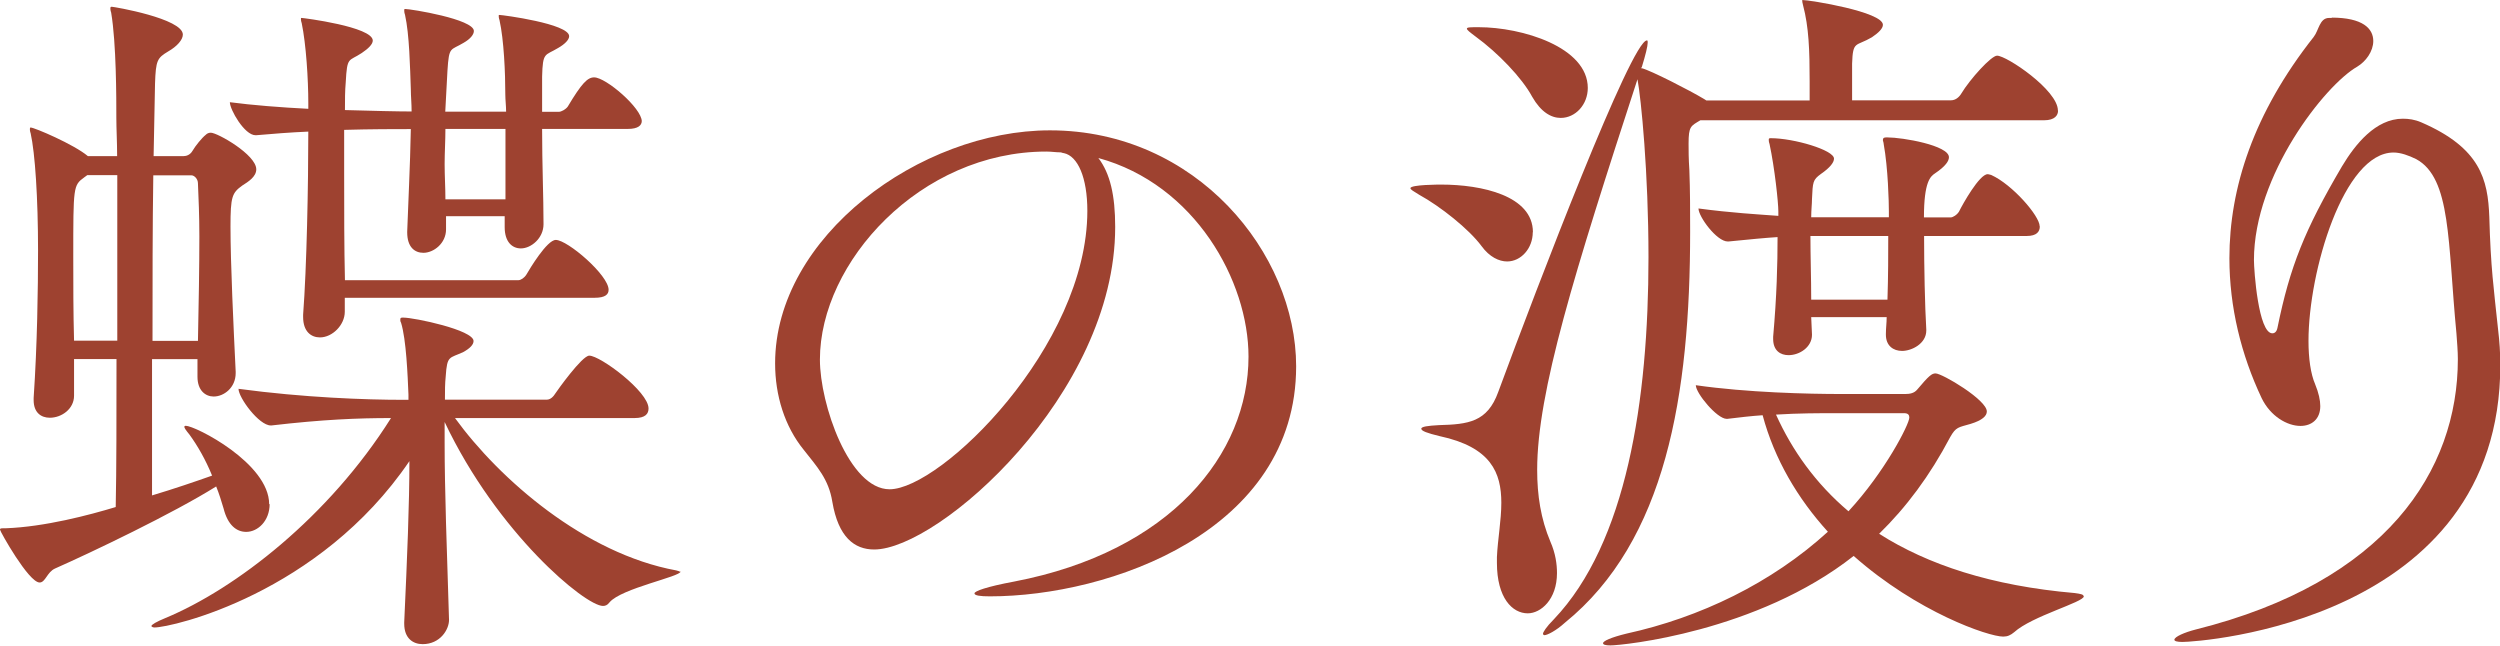
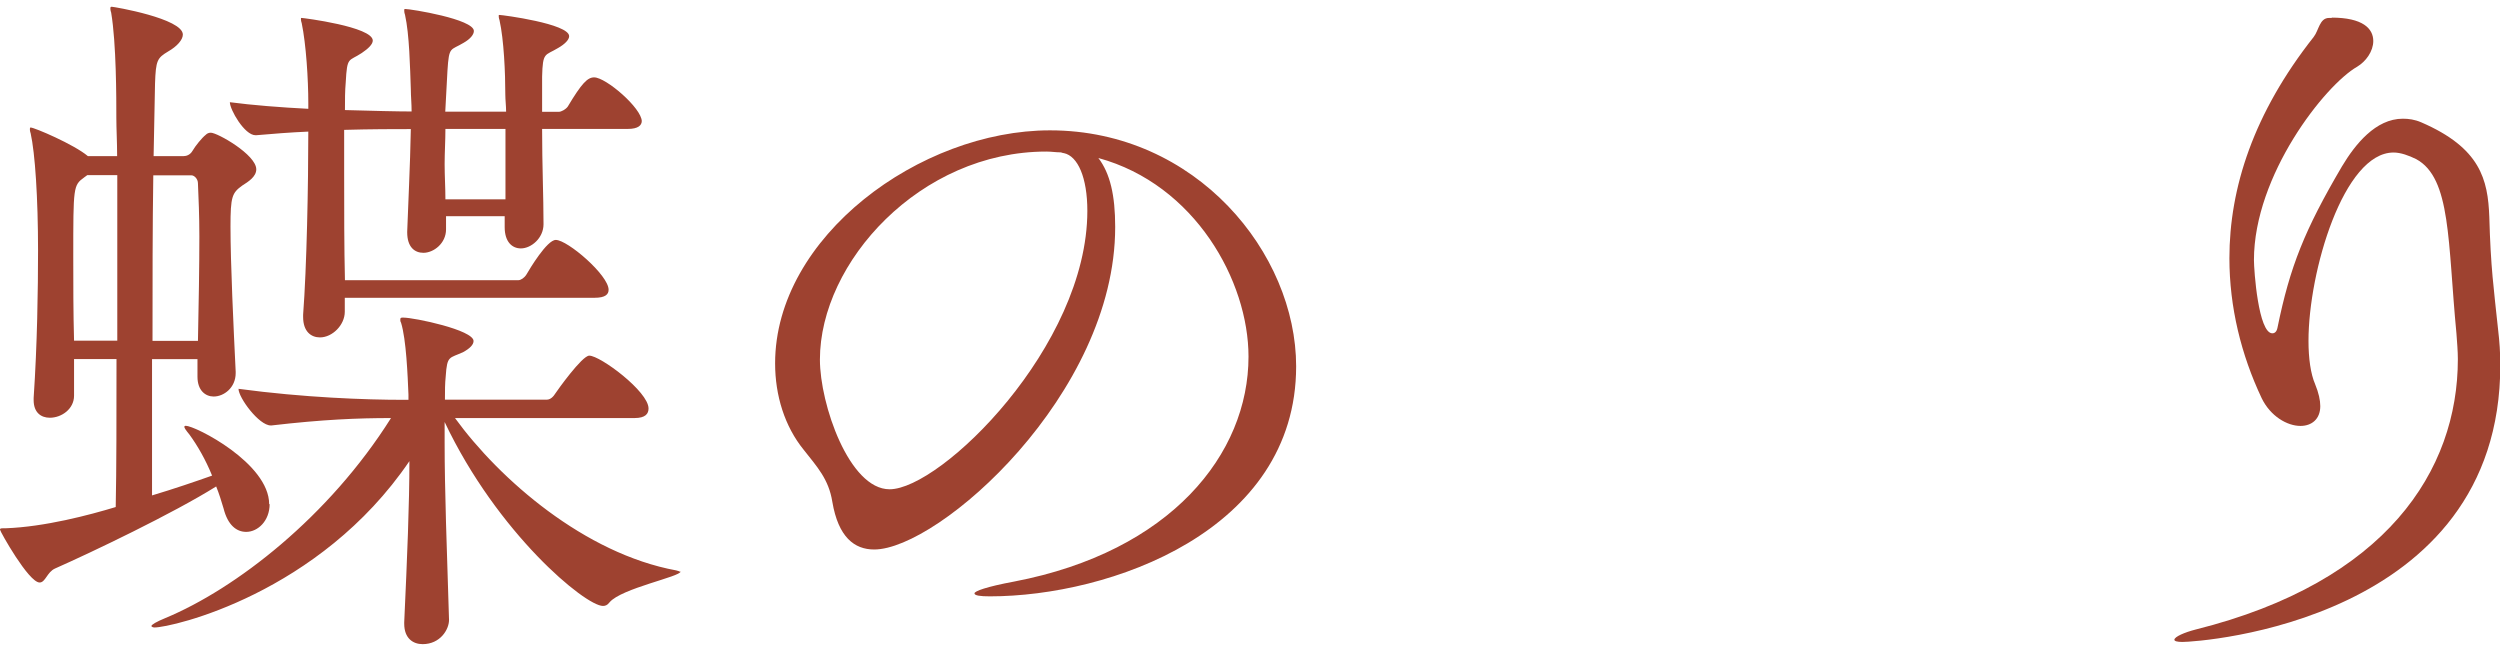
<svg xmlns="http://www.w3.org/2000/svg" id="_レイヤー_2" viewBox="0 0 159.01 41.06">
  <defs>
    <style>.cls-1{fill:#9e4230;stroke-width:0px;}</style>
  </defs>
  <g id="_文字">
    <path class="cls-1" d="M17.15,32.06c0,1.07-.75,1.77-1.49,1.77-.61,0-1.17-.42-1.44-1.49-.14-.47-.28-.93-.47-1.4-2.75,1.72-7.92,4.19-10.25,5.22-.51.23-.61.89-.98.89-.7,0-2.52-3.26-2.52-3.36s.09-.09.37-.09c2.47-.09,5.31-.84,6.99-1.35.05-2.38.05-5.78.05-9.41h-2.7v2.33c0,.84-.79,1.4-1.54,1.4-.56,0-1.03-.33-1.03-1.12v-.14c.23-3.4.28-6.94.28-9.37,0-3.36-.19-6.2-.47-7.46-.05-.14-.05-.23-.05-.28q0-.09.05-.09c.23,0,2.75,1.07,3.64,1.82h1.86c0-.89-.05-1.72-.05-2.42,0-1.26,0-4.75-.33-6.71-.05-.14-.05-.23-.05-.28,0-.09.05-.09.09-.09.14,0,4.52.75,4.52,1.77,0,.33-.37.75-.93,1.07-.7.42-.79.56-.84,2.05l-.09,4.61h1.91c.19,0,.42-.09.56-.33.19-.33.61-.84.84-1.02.09-.09.19-.14.33-.14.42,0,2.89,1.4,2.89,2.33,0,.47-.51.79-.89,1.03-.65.47-.75.7-.75,2.61,0,2.33.19,6.34.33,9.23v.09c0,.93-.75,1.49-1.4,1.49-.51,0-1.03-.37-1.03-1.26v-1.12h-2.89v8.67c1.4-.42,2.75-.88,3.82-1.26-.42-1.03-.93-1.91-1.44-2.61-.23-.28-.33-.42-.33-.51,0,0,.05-.05.09-.05.61,0,5.31,2.38,5.31,4.99ZM7.46,11.14h-1.91l-.19.14c-.7.51-.7.56-.7,5.08,0,1.68,0,3.5.05,5.31h2.75v-10.53ZM43.29,36.35c0,.33-3.77,1.07-4.52,1.96-.14.19-.28.23-.42.23-1.12,0-6.71-4.61-10.07-11.7v1.31c0,3.03.14,6.76.28,11.28,0,.61-.56,1.54-1.68,1.54-.61,0-1.17-.37-1.17-1.3v-.09c.19-4.15.33-7.5.33-10.25-5.73,8.43-15.1,10.58-16.22,10.58-.09,0-.19-.05-.19-.09,0-.09.33-.28.89-.51,4.47-1.86,10.39-6.43,14.35-12.72-2.1,0-4.33.09-7.6.47h-.05c-.75,0-2.05-1.77-2.05-2.33,4.15.56,8.11.7,10.48.7h.33v-.33c-.05-1.21-.14-3.5-.47-4.57-.05-.09-.05-.14-.05-.19,0-.14.05-.14.19-.14.7,0,4.47.79,4.47,1.49,0,.23-.23.47-.65.7-.89.42-1.03.19-1.12,1.54-.05.47-.05.93-.05,1.49h6.48c.23,0,.42-.19.56-.42.09-.14,1.68-2.38,2.14-2.38.7,0,3.77,2.28,3.77,3.36,0,.33-.19.61-.89.61h-11.42c2.84,3.91,8.25,8.62,14.07,9.69.14.05.23.05.23.09ZM12.68,15.01c0-1.3-.05-2.42-.09-3.35,0-.28-.23-.51-.42-.51h-2.42c-.05,3.22-.05,6.85-.05,10.53h2.89c.05-2.38.09-4.71.09-6.66ZM40.82,7.69c0,.28-.23.51-.89.51h-5.45c0,2.28.09,4.29.09,6.06,0,.89-.79,1.54-1.44,1.54-.56,0-1.03-.42-1.03-1.35v-.7h-3.73v.84c0,.89-.79,1.49-1.44,1.49-.56,0-1.03-.37-1.03-1.3v-.05c.05-1.54.19-4.19.23-6.52-.98,0-2.52,0-4.24.05v2.8c0,2.28,0,4.71.05,6.76h11.04c.14,0,.37-.14.51-.37.19-.33,1.3-2.19,1.86-2.19.75,0,3.36,2.24,3.36,3.17,0,.28-.19.51-.89.51h-15.89v.89c0,.84-.79,1.63-1.58,1.63-.56,0-1.07-.37-1.07-1.3v-.14c.23-3.03.33-8.25.33-11.65-1.17.05-2.28.14-3.31.23h-.05c-.7,0-1.63-1.63-1.63-2.1,1.44.19,3.22.33,4.99.42v-.37c0-1.49-.14-3.73-.42-5.08-.05-.14-.05-.23-.05-.28s0-.05.05-.05c.09,0,4.52.56,4.52,1.44,0,.23-.28.51-.7.79-.84.56-.93.19-1.02,1.86-.05.56-.05,1.12-.05,1.77,1.77.05,3.31.09,4.24.09,0-.51-.05-.98-.05-1.4-.05-1.4-.09-3.5-.37-4.75-.05-.14-.05-.23-.05-.28s0-.09.05-.09c.37,0,4.38.65,4.38,1.4,0,.23-.23.51-.65.75-.84.51-.93.19-1.03,1.77l-.14,2.61h3.87c0-.37-.05-.75-.05-1.07,0-1.4-.09-3.5-.37-4.75-.05-.14-.05-.23-.05-.28s0-.05.05-.05c.19,0,4.43.56,4.43,1.35,0,.23-.28.51-.7.75-.84.51-.98.23-1.02,1.82v2.24h1.07c.14,0,.42-.14.56-.33.89-1.49,1.26-1.86,1.68-1.86.75,0,3.03,1.96,3.03,2.8ZM32.15,8.2h-3.82c0,.75-.05,1.49-.05,2.24s.05,1.49.05,2.24h3.82v-4.47Z" />
    <path class="cls-1" d="M70.93,14.45c0,10.62-11.23,20.5-15.33,20.5-1.26,0-2.28-.79-2.66-3.03-.23-1.45-.98-2.24-1.82-3.31-1.21-1.49-1.82-3.45-1.82-5.5,0-8.06,9.23-14.82,17.48-14.82,9.32,0,15.66,7.83,15.66,15.01,0,10.49-11.88,14.63-19.48,14.63-.61,0-.98-.05-.98-.19s.75-.42,2.52-.75c9.97-1.91,14.91-8.11,14.91-14.31,0-4.8-3.4-10.95-9.55-12.63.75.98,1.07,2.38,1.07,4.38ZM69.16,13.42c0-2.14-.61-3.49-1.49-3.68-.09,0-.14-.05-.23-.05-.28,0-.56-.05-.89-.05-8.02,0-14.4,7.04-14.4,13.23,0,2.84,1.86,8.25,4.43,8.25,3.26,0,12.58-9.09,12.58-17.71Z" />
-     <path class="cls-1" d="M97.49,14.77c0,1.03-.75,1.86-1.63,1.86-.51,0-1.12-.28-1.63-.98-.79-1.07-2.61-2.52-3.96-3.26-.37-.23-.56-.33-.56-.42,0-.23,1.86-.23,1.96-.23,2.56,0,5.83.7,5.83,3.03ZM130.9,7.04c0,.28-.19.61-.89.61h-21.86c-.61.37-.75.37-.75,1.49,0,.42,0,.93.05,1.68.05,1.3.05,2.61.05,3.91,0,10.39-1.54,19.67-7.97,24.88-.56.51-1.12.79-1.3.79-.05,0-.09-.05-.09-.09,0-.09.19-.42.7-.93,4.61-4.85,6.01-13.89,6.01-23.02,0-5.36-.47-10.11-.7-11.32-4.01,12.3-6.38,19.9-6.38,24.84,0,1.63.23,3.12.84,4.57.33.75.42,1.44.42,2,0,1.68-1.03,2.56-1.86,2.56-.98,0-1.96-.98-1.96-3.21v-.37c.05-1.12.28-2.33.28-3.45,0-1.91-.65-3.54-3.92-4.24-.79-.19-1.17-.33-1.17-.47s.42-.19,1.12-.23c1.86-.05,3.08-.19,3.77-2.1,2.56-6.94,8.48-22.37,9.46-22.37.05,0,.05.05.05.14,0,.23-.14.79-.37,1.54l-.05.09h.05c.56.14,3.03,1.4,3.96,1.96l.14.09h6.57v-1.21c0-2-.05-3.45-.42-4.85-.05-.19-.05-.23-.05-.28v-.05c.47,0,5.13.75,5.13,1.58,0,.23-.28.51-.7.79-1.03.61-1.21.19-1.26,1.68v2.33h6.29c.28,0,.51-.19.65-.42.56-.93,1.91-2.42,2.28-2.42.61,0,3.87,2.19,3.87,3.49ZM100.99,5.59c0,1.07-.79,1.91-1.72,1.91-.61,0-1.26-.37-1.82-1.35-.65-1.21-2.19-2.8-3.59-3.82-.37-.28-.56-.42-.56-.51s.23-.09.75-.09c2.75,0,6.94,1.26,6.94,3.87ZM132.54,37.93c0,.37-3.31,1.26-4.43,2.28-.23.19-.42.28-.7.28-.93,0-5.45-1.54-9.51-5.13-6.15,4.85-14.73,5.69-15.47,5.69-.33,0-.47-.05-.47-.14,0-.14.51-.37,1.49-.61,4.66-1.02,9.23-3.21,12.81-6.48-1.91-2.1-3.4-4.61-4.15-7.41-.75.05-1.49.14-2.24.23h-.05c-.61,0-1.96-1.63-1.96-2.14,3.26.47,7.18.56,9.23.56h4.1c.28,0,.56-.05.75-.28.75-.89.93-1.03,1.17-1.03.42,0,3.26,1.68,3.26,2.42,0,.28-.28.56-1.03.79-.79.23-.93.19-1.3.84-1.3,2.47-2.8,4.47-4.52,6.15,3.08,1.96,7.13,3.31,12.44,3.77.37.05.56.09.56.19ZM129.74,14.4c0,.33-.19.61-.84.61h-6.52c0,1.96.05,4.43.14,5.96v.05c0,.84-.93,1.3-1.54,1.3-.56,0-1.03-.33-1.03-1.03v-.05c0-.37.05-.7.05-1.07h-4.8l.05,1.12c0,.79-.79,1.3-1.49,1.3-.51,0-.98-.28-.98-1.03v-.14c.23-2.61.28-4.61.28-6.34-.79.05-1.72.14-3.12.28h-.05c-.7,0-1.86-1.58-1.86-2.1,2.1.28,3.73.37,5.08.47v-.28c0-.56-.23-2.75-.56-4.29-.05-.14-.05-.23-.05-.28,0-.09.05-.09.14-.09,1.44,0,4.01.75,4.01,1.3,0,.23-.23.56-.84.98-.51.37-.51.51-.56,1.58,0,.33-.05.7-.05,1.17h4.94v-.37c0-.56-.05-2.75-.33-4.29,0-.09-.05-.19-.05-.23,0-.19.09-.19.28-.19.98,0,3.92.51,3.92,1.26,0,.23-.19.56-.89,1.03-.28.19-.7.51-.7,2.8h1.72c.09,0,.37-.14.51-.37.23-.47,1.3-2.38,1.82-2.38.09,0,.19.05.23.05,1.35.61,3.08,2.61,3.08,3.26ZM121.44,26.56c0-.14-.05-.28-.33-.28h-4.33c-1.07,0-2.38,0-3.82.09,1.03,2.28,2.52,4.38,4.61,6.15,2.33-2.52,3.87-5.54,3.87-5.96ZM115.15,15.01c0,1.26.05,2.7.05,4.05h4.85c.05-1.49.05-2.94.05-4.05h-4.94Z" />
    <path class="cls-1" d="M148.29,1.12c2,0,2.66.7,2.66,1.49,0,.65-.47,1.3-1.02,1.63-2.05,1.17-6.57,6.9-6.57,12.3,0,.65.28,4.66,1.17,4.66.14,0,.28-.09.33-.37.79-3.87,1.72-6.2,4.1-10.25.84-1.4,2.14-3.03,3.87-3.03.37,0,.75.05,1.17.23,3.77,1.63,4.24,3.64,4.33,6.01.09,3.26.28,4.52.56,7.18.09.75.14,1.49.14,2.24,0,16.36-19.15,17.62-20.22,17.62-.33,0-.51-.05-.51-.14,0-.19.65-.47,1.35-.65,12.12-3.03,16.68-10.11,16.68-17.2,0-.51-.05-1.07-.09-1.63-.56-5.82-.33-9.88-2.56-11.09-.47-.23-.98-.42-1.44-.42-3.17,0-5.41,7.55-5.41,11.98,0,1.12.14,2.1.42,2.75.23.56.33,1.03.33,1.4,0,.84-.56,1.26-1.26,1.26-.84,0-1.91-.61-2.47-1.77-1.3-2.75-2.05-5.78-2.05-8.9,0-4.47,1.54-9.23,5.36-14.07.33-.42.37-1.21.98-1.21h.19Z" />
  </g>
</svg>